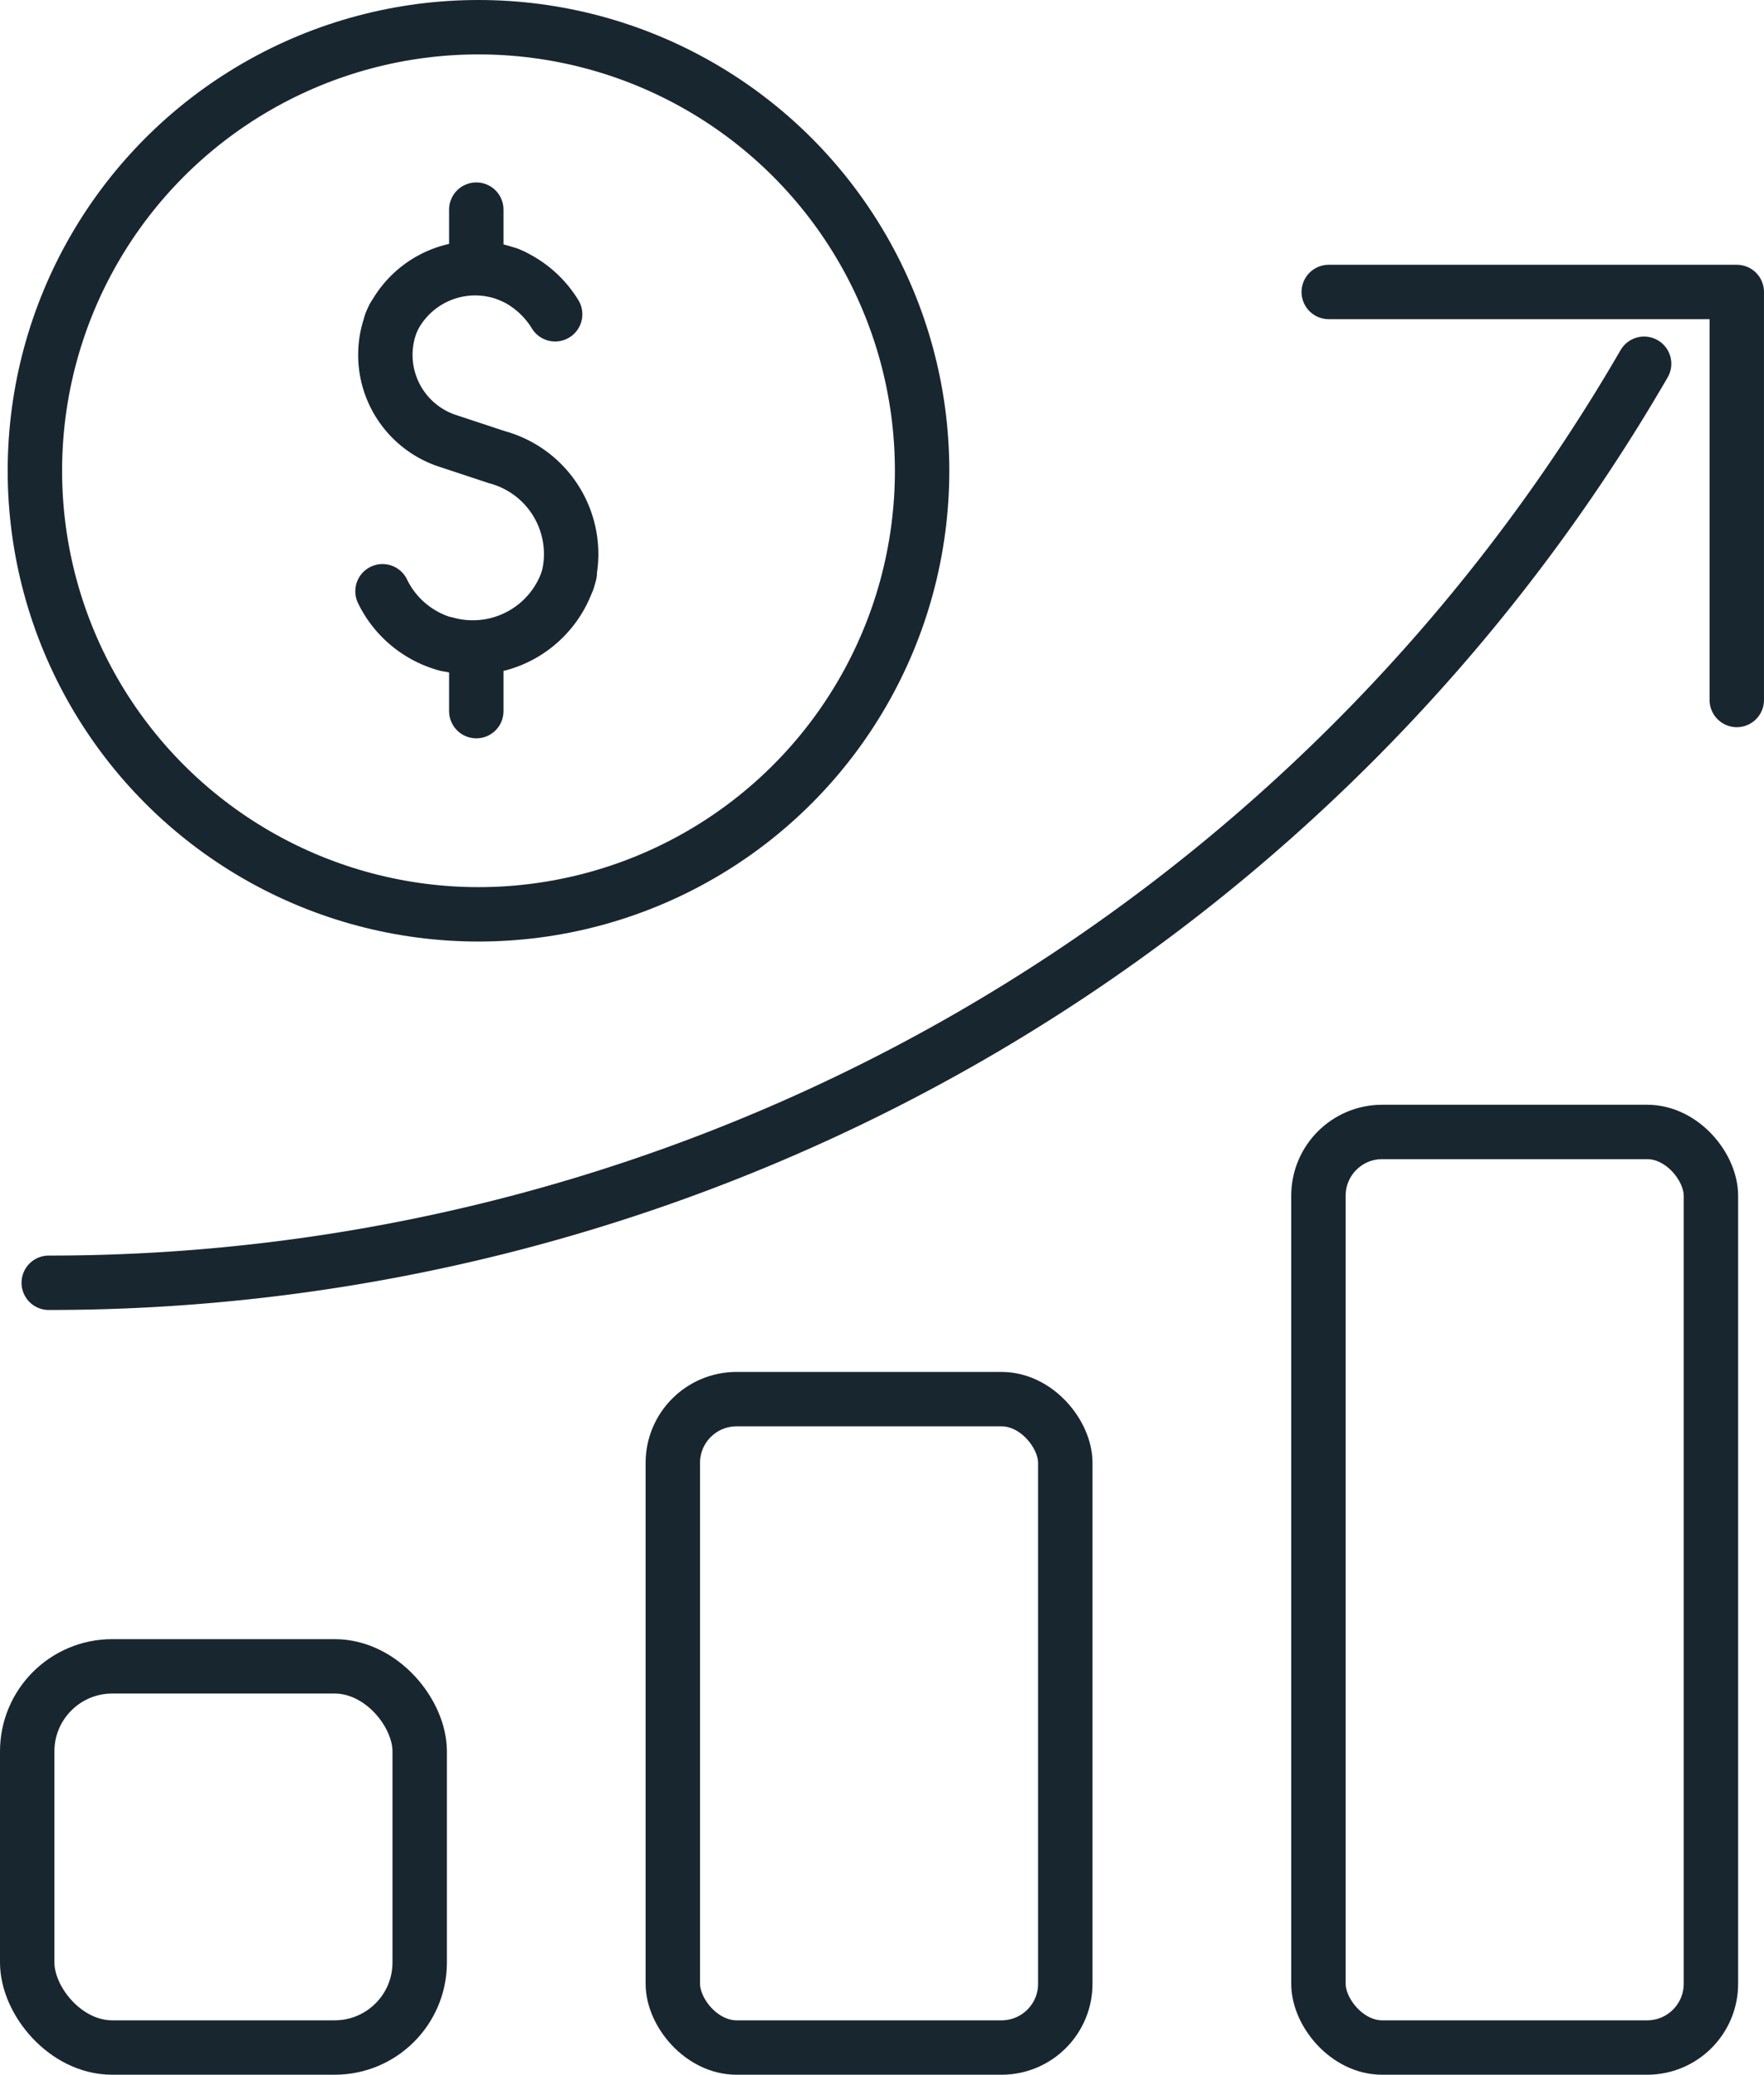
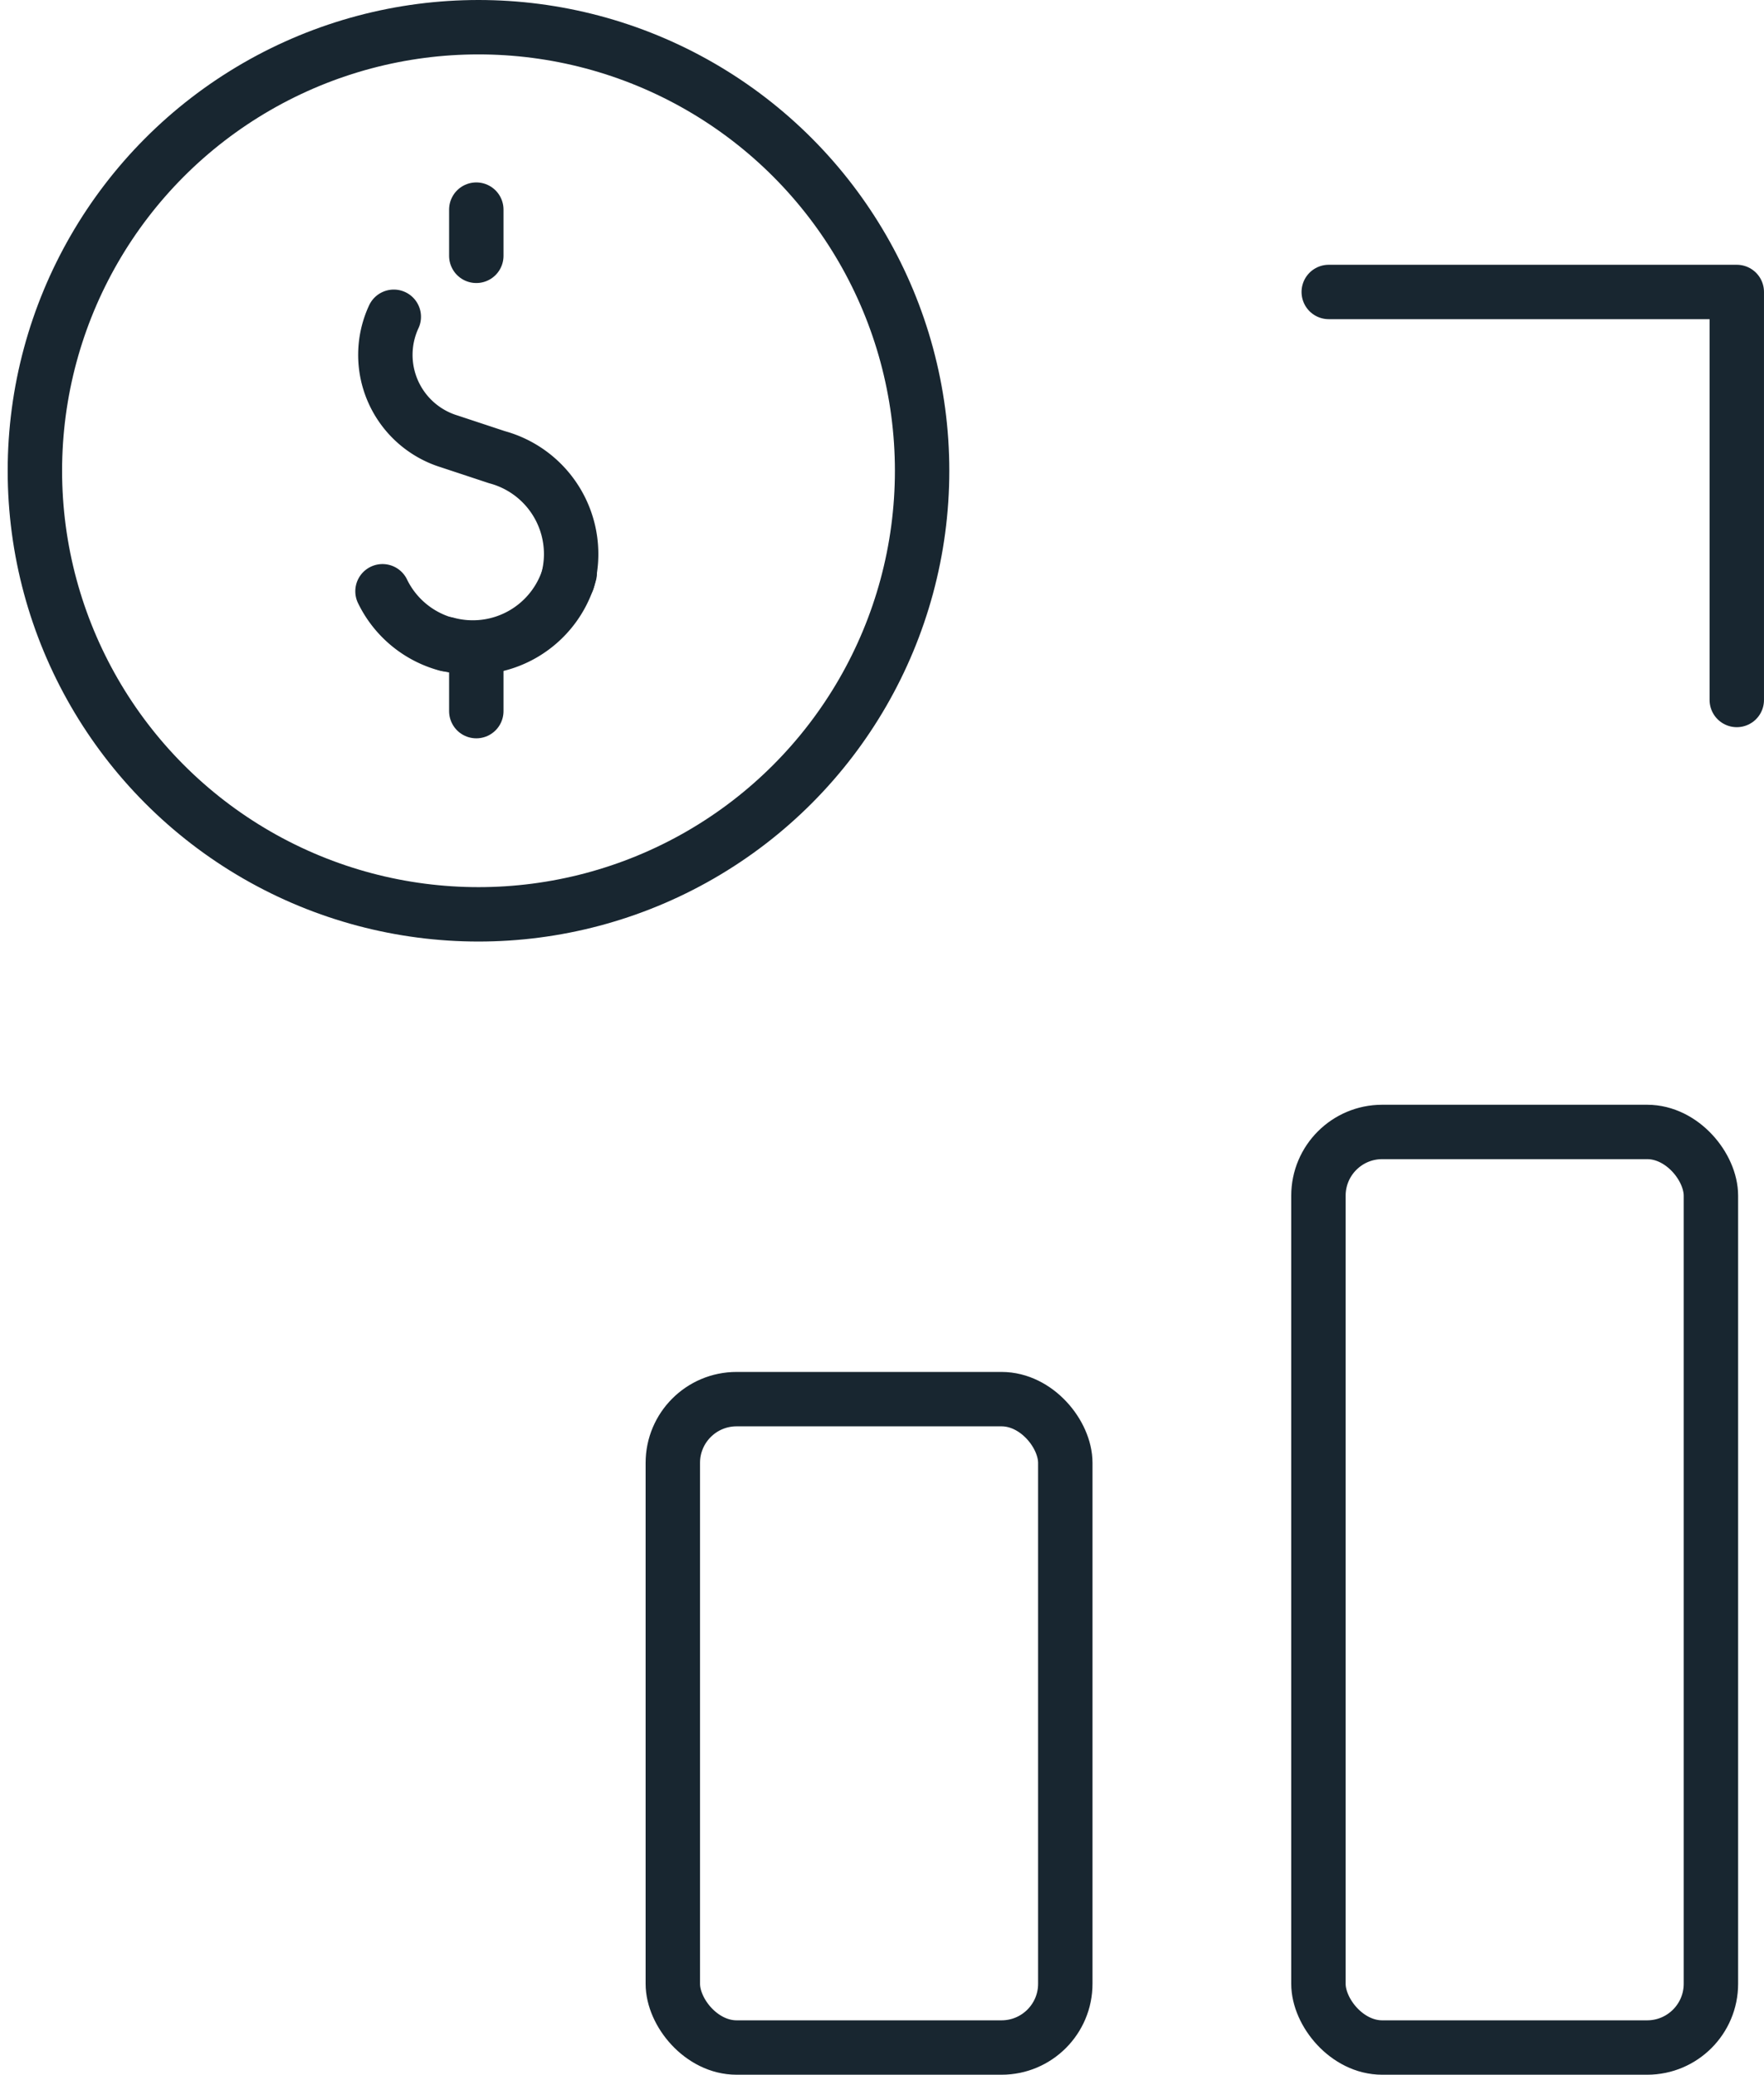
<svg xmlns="http://www.w3.org/2000/svg" width="129.693" height="152.551" viewBox="0 0 129.693 152.551">
  <g id="Group_430" data-name="Group 430" transform="translate(2 2)">
-     <path id="Path_1097" data-name="Path 1097" d="M55.6,34.859a6.773,6.773,0,0,1,8.946-3.424" transform="translate(-28.849 -13.124)" fill="none" stroke="#182630" stroke-linecap="round" stroke-linejoin="round" stroke-width="4" />
    <path id="Path_1098" data-name="Path 1098" d="M68.656,53.126a7.379,7.379,0,0,0-5.2-9.049l-3.514-1.163a6.654,6.654,0,0,1-4.07-9.16" transform="translate(-28.92 -12.462)" fill="none" stroke="#182630" stroke-linecap="round" stroke-linejoin="round" stroke-width="4" />
    <path id="Path_1099" data-name="Path 1099" d="M67.976,49.117a7.379,7.379,0,0,1-9.049,5.2" transform="translate(-28.091 -8.964)" fill="none" stroke="#182630" stroke-linecap="round" stroke-linejoin="round" stroke-width="4" />
    <path id="Path_1100" data-name="Path 1100" d="M59.8,54.094a7.364,7.364,0,0,1-4.712-3.9" transform="translate(-28.965 -8.719)" fill="none" stroke="#182630" stroke-linecap="round" stroke-linejoin="round" stroke-width="4" />
-     <path id="Path_1101" data-name="Path 1101" d="M62.629,31.207a7.341,7.341,0,0,1,3.433,2.943" transform="translate(-27.248 -13.042)" fill="none" stroke="#182630" stroke-linecap="round" stroke-linejoin="round" stroke-width="4" />
    <line id="Line_220" data-name="Line 220" y2="3.398" transform="translate(33.019 13.413)" fill="none" stroke="#182630" stroke-linecap="round" stroke-linejoin="round" stroke-width="4" />
    <line id="Line_221" data-name="Line 221" y2="3.398" transform="translate(33.019 46.89)" fill="none" stroke="#182630" stroke-linecap="round" stroke-linejoin="round" stroke-width="4" />
-     <path id="Path_1102" data-name="Path 1102" d="M152.394,36.568A135.483,135.483,0,0,1,35.1,104.141" transform="translate(-33.516 -11.821)" fill="none" stroke="#182630" stroke-linecap="round" stroke-linejoin="round" stroke-width="4" />
-     <rect id="Rectangle_273" data-name="Rectangle 273" width="28.856" height="28.028" rx="6.252" transform="translate(0 120.523)" fill="none" stroke="#182630" stroke-linecap="round" stroke-linejoin="round" stroke-width="4" />
    <rect id="Rectangle_274" data-name="Rectangle 274" width="28.856" height="47.675" rx="4.688" transform="translate(47.467 100.876)" fill="none" stroke="#182630" stroke-linecap="round" stroke-linejoin="round" stroke-width="4" />
    <rect id="Rectangle_275" data-name="Rectangle 275" width="28.856" height="67.321" rx="4.688" transform="translate(94.934 81.23)" fill="none" stroke="#182630" stroke-linecap="round" stroke-linejoin="round" stroke-width="4" />
    <path id="Path_1103" data-name="Path 1103" d="M111.754,32.268h30v30" transform="translate(-16.062 -12.8)" fill="none" stroke="#182630" stroke-linecap="round" stroke-linejoin="round" stroke-width="4" />
    <circle id="Ellipse_113" data-name="Ellipse 113" cx="32.615" cy="32.615" r="32.615" transform="translate(0.565 0)" fill="none" stroke="#182630" stroke-linecap="round" stroke-linejoin="round" stroke-width="4" />
  </g>
</svg>